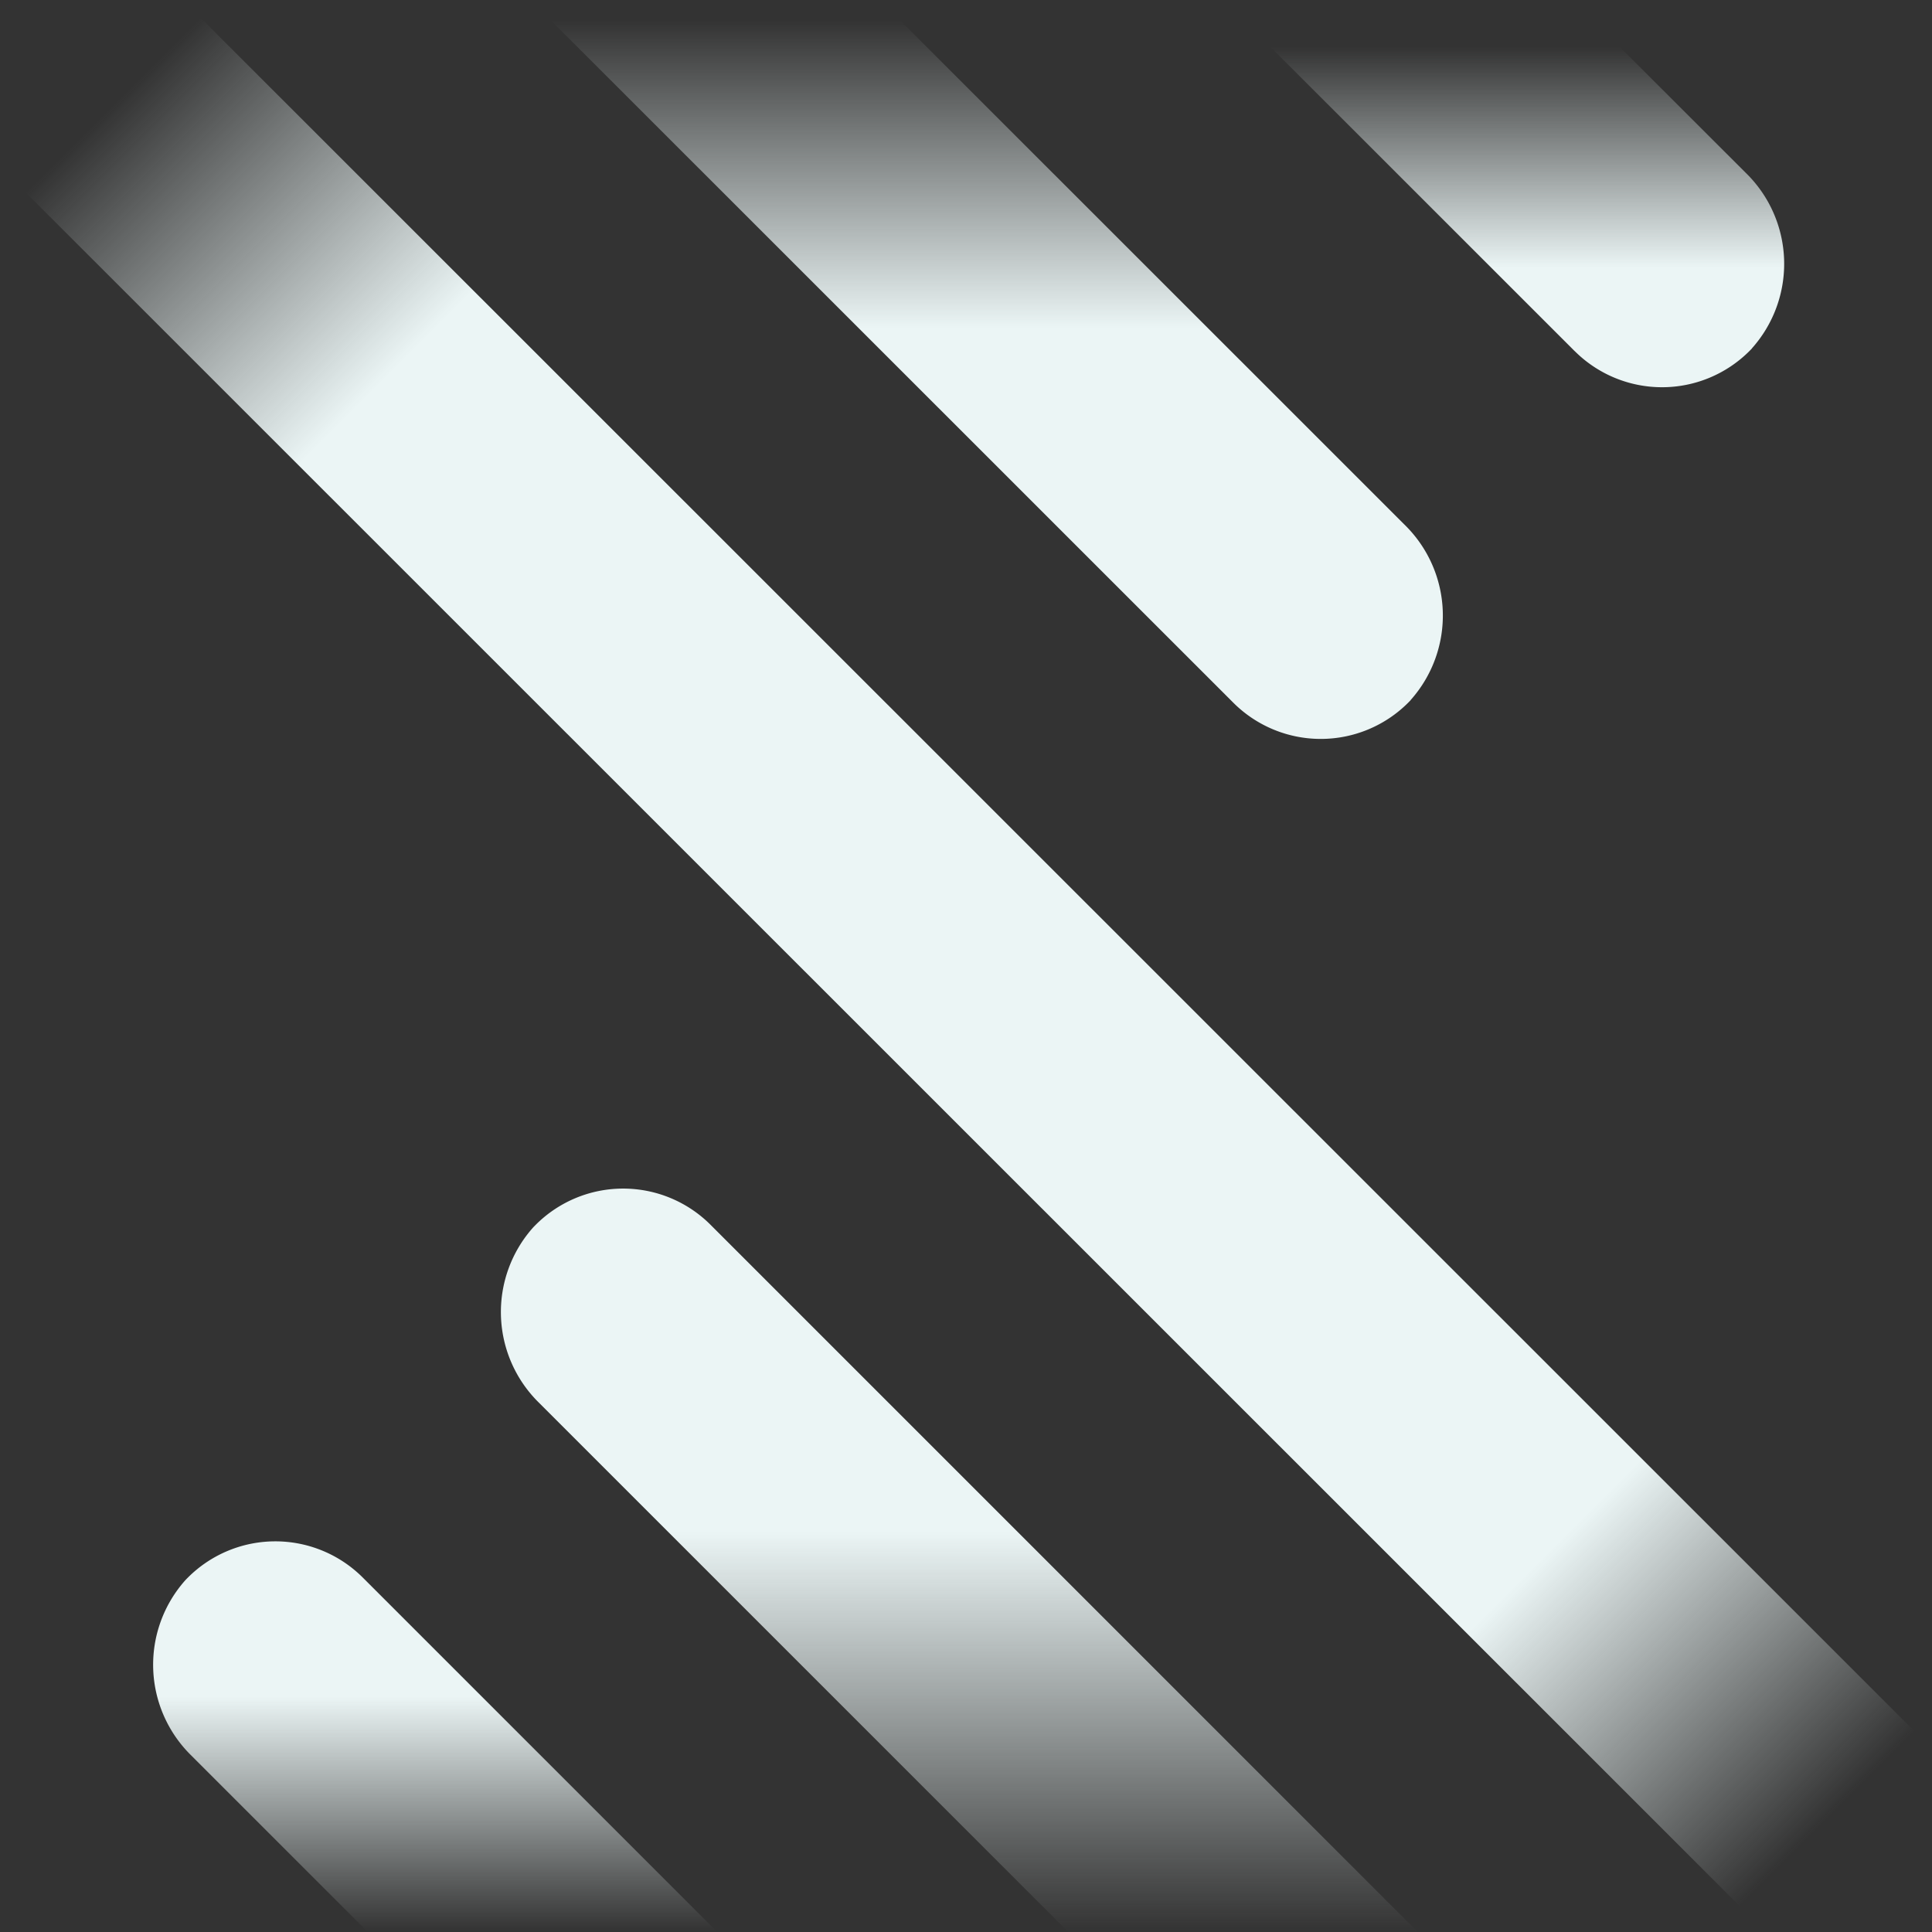
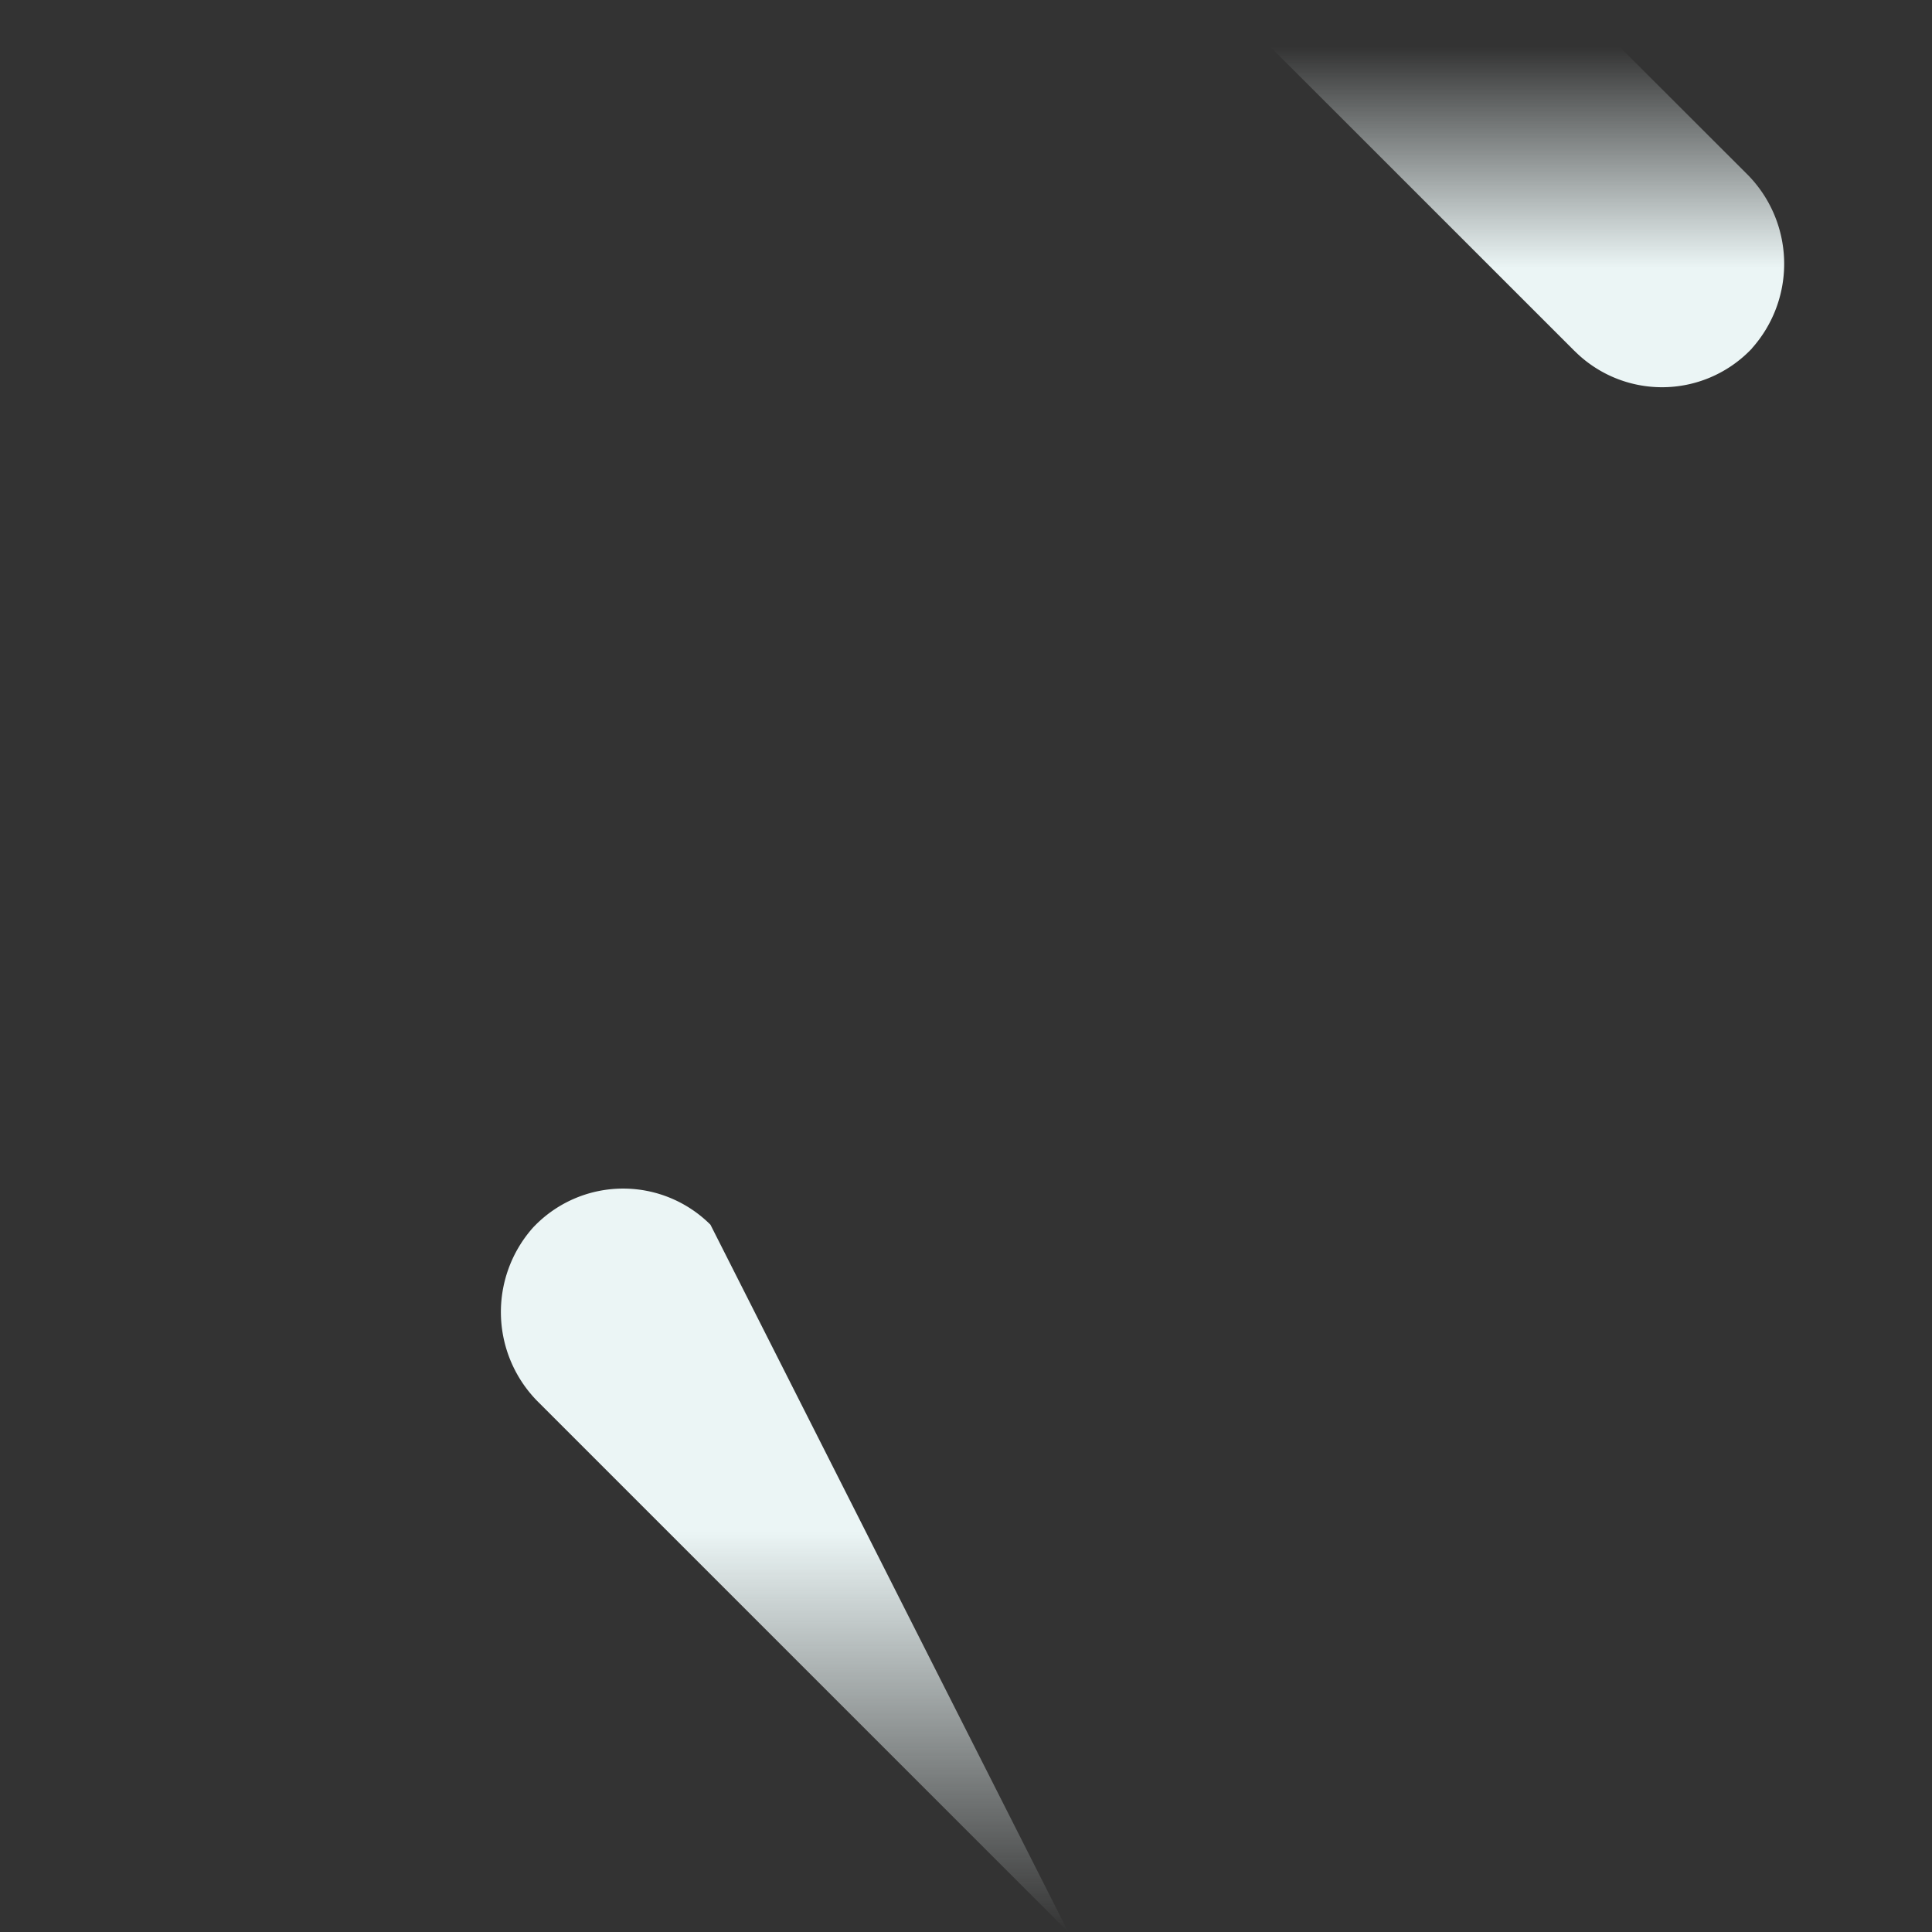
<svg xmlns="http://www.w3.org/2000/svg" xmlns:xlink="http://www.w3.org/1999/xlink" width="490" height="490" viewBox="0 0 490 490">
  <rect x="0" y="0" width="490" height="490" fill="#333333" stroke="none" />
  <defs>
    <linearGradient id="ezyzxphicb" x1=".5" y1=".692" x2=".5" y2=".12" gradientUnits="objectBoundingBox">
      <stop offset="0" stop-color="#ebf5f5" />
      <stop offset="1" stop-color="#ebf5f5" stop-opacity="0" />
    </linearGradient>
    <linearGradient id="u0lazw9hla" x1=".5" y1="1" x2=".5" y2=".397" gradientUnits="objectBoundingBox">
      <stop offset="0" stop-color="#ebf5f5" stop-opacity="0" />
      <stop offset="1" stop-color="#ebf5f5" />
    </linearGradient>
    <linearGradient id="3na1todffc" x1=".5" y1="1" x2=".5" y2=".462" xlink:href="#u0lazw9hla" />
    <linearGradient id="6yzxxz20kd" x1=".002" y1="-.002" x2="1.002" y2=".998" gradientUnits="objectBoundingBox">
      <stop offset=".06" stop-color="#ebf5f5" stop-opacity="0" />
      <stop offset=".2" stop-color="#ebf5f5" />
      <stop offset=".8" stop-color="#ebf5f5" />
      <stop offset=".94" stop-color="#ebf5f5" stop-opacity="0" />
    </linearGradient>
    <linearGradient id="mepty0qt0e" x1=".5" y1=".444" x2=".5" y2=".024" xlink:href="#ezyzxphicb" />
  </defs>
  <path data-name="Path 40618" d="M278.742 89.126a31.344 31.344 0 0 0 44.329-.033c.229-.229.441-.441.653-.67h-.033a32.19 32.19 0 0 0-1.6-44.54L278.252.08H189.66l89.066 89.046z" transform="translate(120.641 -.08)" style="fill:url(#ezyzxphicb)" />
-   <path data-name="Path 40619" d="M76.61 248.594a31.359 31.359 0 0 0-44.329.016c-.229.229-.441.441-.653.67a32.226 32.226 0 0 0 1.6 44.556l44.656 44.654h88.625l-89.9-89.9z" transform="translate(15.38 151.494)" style="fill:url(#u0lazw9hla)" />
-   <path data-name="Path 40620" d="M130.61 193.813a31.344 31.344 0 0 0-44.329.033c-.229.229-.441.441-.653.67a32.226 32.226 0 0 0 1.6 44.556L221.358 373.2H310z" transform="translate(49.58 116.804)" style="fill:url(#3na1todffc)" />
-   <path data-name="Path 40621" d="m-.32 42.382 447.778 447.681h42.222v-46.45L46.034.08H-.32z" transform="translate(.32 -.08)" style="fill:url(#6yzxxz20kd)" />
-   <path data-name="Path 40622" d="M260.328 178.32a31.359 31.359 0 0 0 44.329-.016c.229-.229.441-.441.653-.67h-.033a32.191 32.191 0 0 0-1.6-44.54L170.626.08H82.05l178.278 178.24z" transform="translate(52.488 -.08)" style="fill:url(#mepty0qt0e)" />
+   <path data-name="Path 40620" d="M130.61 193.813a31.344 31.344 0 0 0-44.329.033c-.229.229-.441.441-.653.67a32.226 32.226 0 0 0 1.6 44.556L221.358 373.2z" transform="translate(49.58 116.804)" style="fill:url(#3na1todffc)" />
</svg>